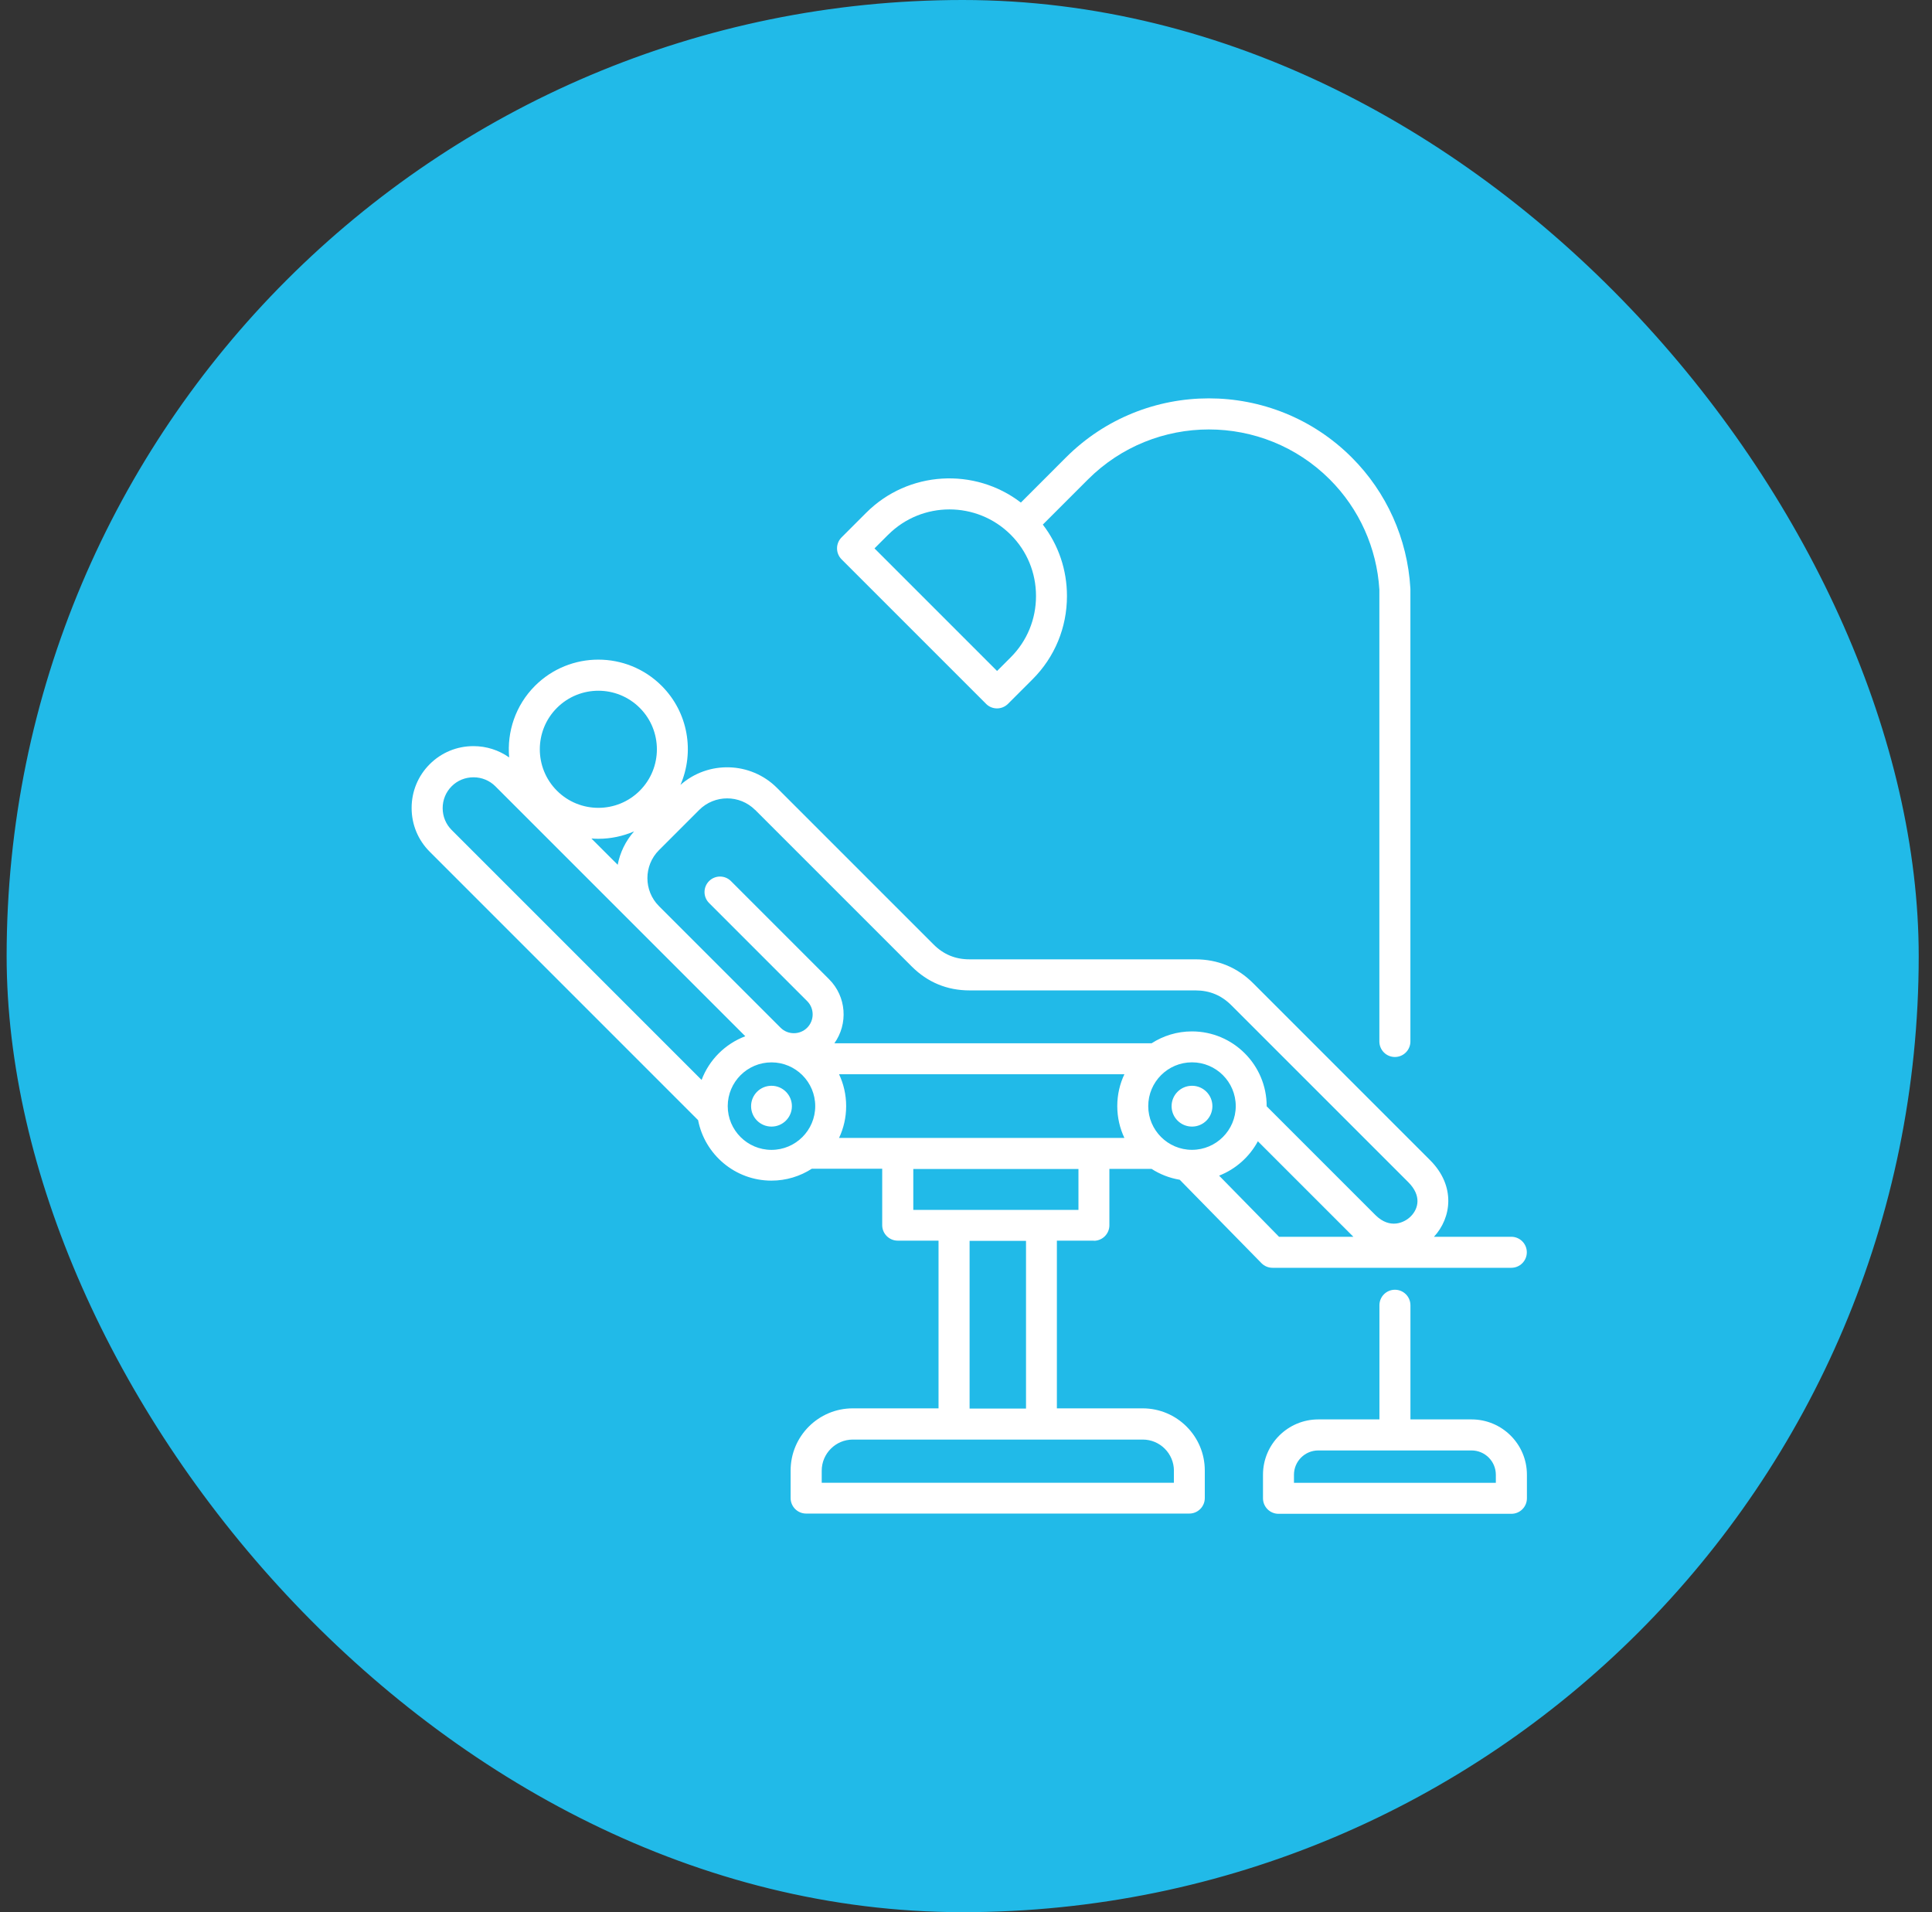
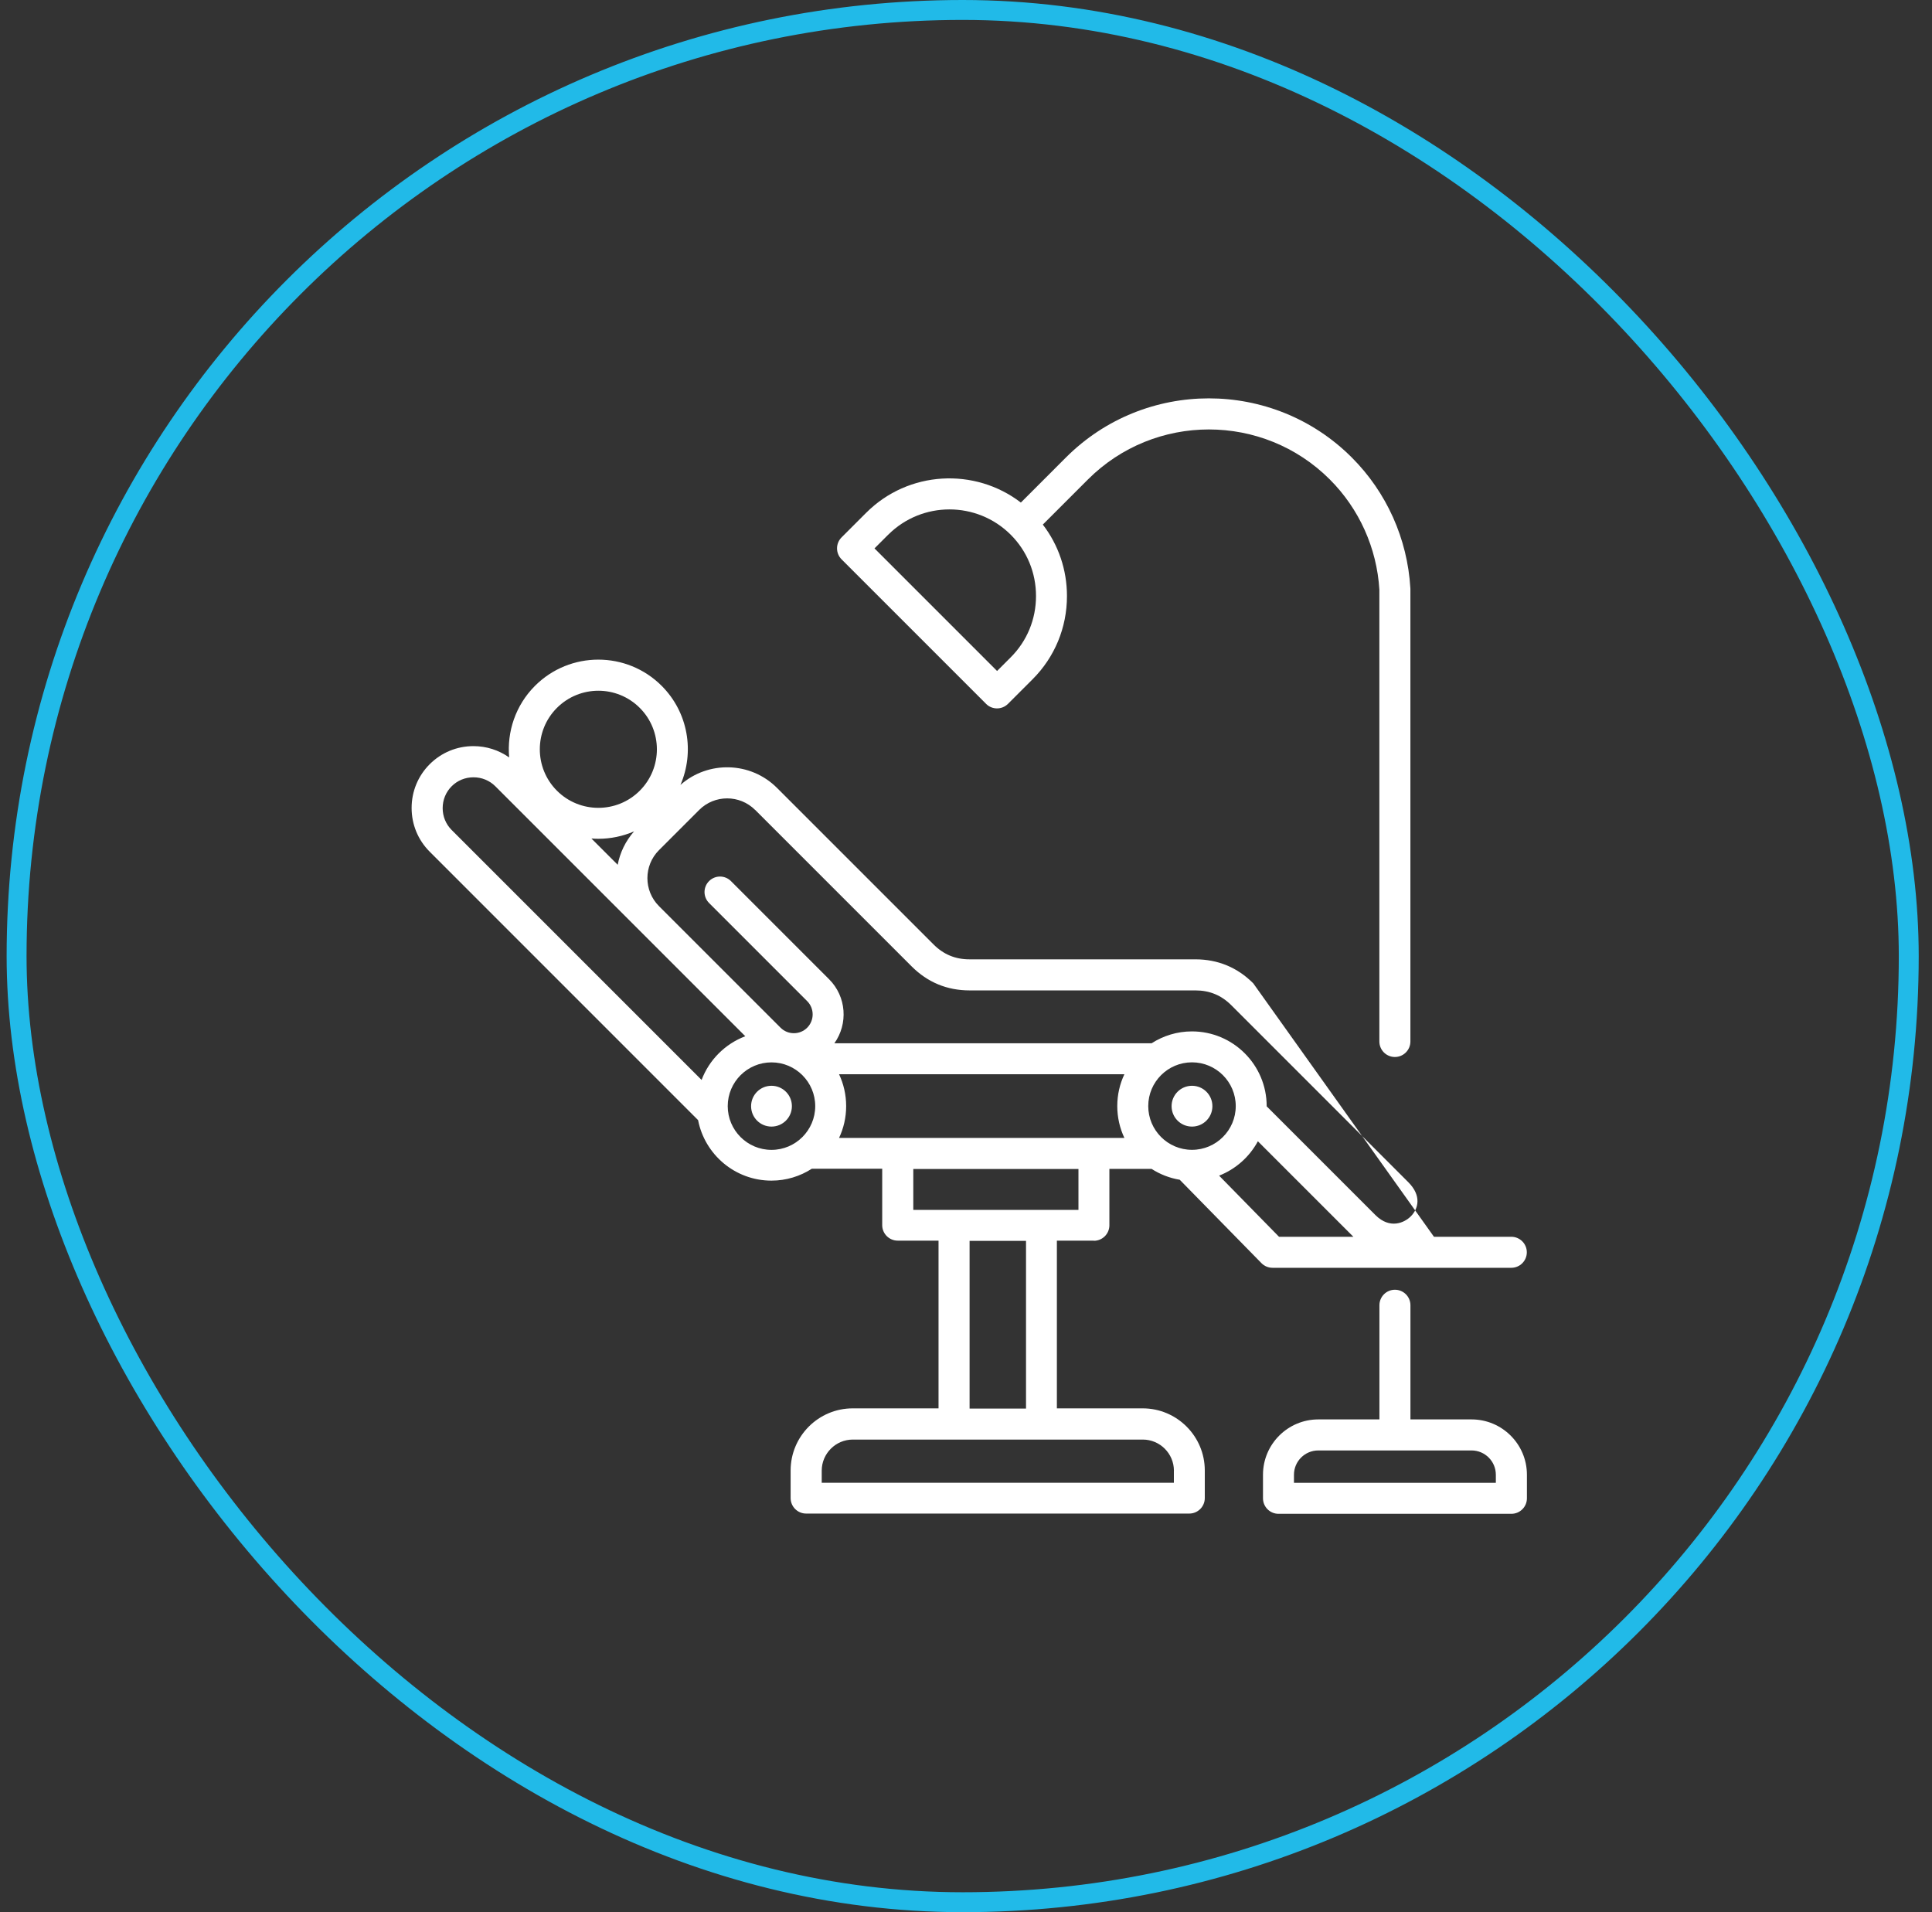
<svg xmlns="http://www.w3.org/2000/svg" width="97" height="96" viewBox="0 0 97 96" fill="none">
  <rect x="0" y="0" width="97" height="96" fill="#333333" stroke="none" />
-   <rect x="0.833" y="0.5" width="95" height="95" rx="47.5" fill="#21BAE8" />
  <rect x="0.833" y="0.5" width="95" height="95" rx="47.5" stroke="#21BAE8" />
-   <path d="M54.92 62.293C55.35 62.293 55.699 61.944 55.699 61.514V58.684H57.818C58.239 58.955 58.719 59.144 59.231 59.229L63.334 63.416C63.479 63.565 63.68 63.649 63.888 63.649H75.878C76.308 63.649 76.657 63.301 76.657 62.87C76.657 62.44 76.308 62.092 75.878 62.092H71.995C72.879 61.137 73.094 59.54 71.803 58.248L62.922 49.367C62.122 48.567 61.144 48.163 60.014 48.163H48.674C47.963 48.163 47.371 47.917 46.869 47.414L39.012 39.557C37.683 38.228 35.552 38.179 34.163 39.407C34.876 37.763 34.563 35.775 33.22 34.432C31.466 32.678 28.615 32.678 26.86 34.432C25.878 35.415 25.448 36.743 25.564 38.027C25.045 37.66 24.423 37.459 23.77 37.459C22.938 37.459 22.159 37.782 21.574 38.367C20.989 38.951 20.666 39.733 20.666 40.563C20.666 41.396 20.989 42.175 21.574 42.759L35.049 56.235C35.384 57.963 36.907 59.273 38.731 59.273C39.477 59.273 40.172 59.053 40.757 58.677H44.293V61.507C44.293 61.937 44.642 62.286 45.072 62.286H47.121V70.706H42.813C41.093 70.706 39.695 72.105 39.695 73.824V75.209C39.695 75.639 40.043 75.988 40.474 75.988H59.71C60.141 75.988 60.489 75.639 60.489 75.209V73.824C60.489 72.105 59.09 70.706 57.371 70.706H53.063V62.286H54.917L54.92 62.293ZM42.126 57.13C42.355 56.646 42.483 56.104 42.483 55.531C42.483 54.96 42.355 54.417 42.126 53.931H56.453C56.223 54.417 56.095 54.957 56.095 55.531C56.095 56.101 56.223 56.644 56.453 57.13H42.126ZM57.65 55.531C57.65 54.319 58.635 53.334 59.846 53.334C61.058 53.334 62.043 54.319 62.043 55.531C62.043 56.742 61.058 57.727 59.846 57.727C58.635 57.727 57.65 56.742 57.65 55.531ZM64.218 62.094L61.208 59.023C62.043 58.695 62.733 58.08 63.154 57.297L67.951 62.094H64.218ZM37.915 40.661L45.772 48.518C46.572 49.318 47.55 49.723 48.68 49.723H60.02C60.731 49.723 61.323 49.968 61.825 50.471L70.707 59.352C71.385 60.031 71.215 60.683 70.829 61.069C70.513 61.385 69.788 61.727 69.06 61.006L63.596 55.542V55.533C63.596 53.465 61.914 51.781 59.844 51.781C59.098 51.781 58.404 52.001 57.819 52.377H41.892C42.587 51.402 42.502 50.036 41.625 49.161L36.699 44.235C36.395 43.931 35.904 43.931 35.6 44.235C35.296 44.539 35.296 45.03 35.6 45.334L40.526 50.261C40.893 50.628 40.893 51.227 40.526 51.596C40.159 51.963 39.56 51.963 39.193 51.599L33.085 45.491C32.311 44.717 32.311 43.456 33.085 42.682L35.104 40.663C35.878 39.889 37.139 39.889 37.913 40.663L37.915 40.661ZM29.696 42.097C29.81 42.107 29.927 42.111 30.042 42.111C30.655 42.111 31.265 41.985 31.836 41.739C31.403 42.228 31.127 42.811 31.013 43.416L29.693 42.097L29.696 42.097ZM27.962 35.539C28.535 34.966 29.289 34.678 30.042 34.678C30.795 34.678 31.548 34.966 32.121 35.539C33.267 36.685 33.267 38.551 32.121 39.697C30.975 40.844 29.109 40.844 27.962 39.697C26.816 38.551 26.816 36.685 27.962 35.539ZM22.225 40.572C22.225 40.156 22.386 39.765 22.676 39.475C22.966 39.183 23.357 39.024 23.773 39.024C24.19 39.024 24.58 39.185 24.87 39.475L37.419 52.024C36.409 52.406 35.604 53.208 35.225 54.218L22.676 41.669C22.386 41.379 22.225 40.989 22.225 40.572ZM38.734 57.729C37.522 57.729 36.537 56.744 36.537 55.533C36.537 54.321 37.522 53.336 38.734 53.336C39.945 53.336 40.93 54.321 40.93 55.533C40.93 56.744 39.945 57.729 38.734 57.729ZM45.854 58.688H54.146V60.742H45.854V58.688ZM58.937 73.836V74.442H41.256V73.836C41.256 72.975 41.958 72.273 42.818 72.273H57.376C58.237 72.273 58.939 72.975 58.939 73.836H58.937ZM51.513 70.718H48.68V62.298H51.513V70.718ZM39.759 55.535C39.759 56.102 39.3 56.56 38.734 56.56C38.168 56.56 37.71 56.102 37.71 55.535C37.71 54.969 38.168 54.511 38.734 54.511C39.3 54.511 39.759 54.969 39.759 55.535ZM59.847 56.56C59.281 56.56 58.822 56.102 58.822 55.535C58.822 54.969 59.281 54.511 59.847 54.511C60.413 54.511 60.871 54.969 60.871 55.535C60.871 56.102 60.413 56.56 59.847 56.56ZM49.508 35.338C49.66 35.49 49.859 35.565 50.058 35.565C50.256 35.565 50.455 35.488 50.607 35.338L51.845 34.1C52.956 32.989 53.569 31.506 53.569 29.925C53.569 28.608 53.143 27.359 52.357 26.337L54.621 24.073C57.971 20.723 63.42 20.723 66.768 24.073C68.241 25.547 69.126 27.511 69.254 29.602V52.287C69.254 52.717 69.603 53.066 70.033 53.066C70.463 53.066 70.812 52.717 70.812 52.287V29.572C70.812 29.556 70.812 29.542 70.81 29.525C70.662 27.044 69.617 24.714 67.867 22.966C63.912 19.011 57.475 19.011 53.519 22.966L51.255 25.231C48.942 23.458 45.606 23.626 43.489 25.743L42.252 26.98C42.107 27.125 42.025 27.324 42.025 27.53C42.025 27.736 42.107 27.935 42.252 28.08L49.505 35.333L49.508 35.338ZM44.593 26.847C46.289 25.151 49.049 25.151 50.747 26.847C51.566 27.666 52.015 28.758 52.015 29.923C52.015 31.09 51.564 32.182 50.747 32.999L50.06 33.686L43.906 27.532L44.593 26.845V26.847ZM73.883 71.261H70.814V65.53C70.814 65.1 70.466 64.751 70.035 64.751C69.605 64.751 69.257 65.1 69.257 65.53V71.261H66.188C64.656 71.261 63.411 72.508 63.411 74.037V75.221C63.411 75.651 63.76 76 64.19 76H75.883C76.313 76 76.662 75.651 76.662 75.221V74.037C76.662 72.505 75.415 71.261 73.885 71.261H73.883ZM75.104 74.445H64.966V74.04C64.966 73.366 65.514 72.819 66.188 72.819H73.881C74.555 72.819 75.102 73.366 75.102 74.04V74.445H75.104Z" fill="white" />
+   <path d="M54.92 62.293C55.35 62.293 55.699 61.944 55.699 61.514V58.684H57.818C58.239 58.955 58.719 59.144 59.231 59.229L63.334 63.416C63.479 63.565 63.68 63.649 63.888 63.649H75.878C76.308 63.649 76.657 63.301 76.657 62.87C76.657 62.44 76.308 62.092 75.878 62.092H71.995L62.922 49.367C62.122 48.567 61.144 48.163 60.014 48.163H48.674C47.963 48.163 47.371 47.917 46.869 47.414L39.012 39.557C37.683 38.228 35.552 38.179 34.163 39.407C34.876 37.763 34.563 35.775 33.22 34.432C31.466 32.678 28.615 32.678 26.86 34.432C25.878 35.415 25.448 36.743 25.564 38.027C25.045 37.66 24.423 37.459 23.77 37.459C22.938 37.459 22.159 37.782 21.574 38.367C20.989 38.951 20.666 39.733 20.666 40.563C20.666 41.396 20.989 42.175 21.574 42.759L35.049 56.235C35.384 57.963 36.907 59.273 38.731 59.273C39.477 59.273 40.172 59.053 40.757 58.677H44.293V61.507C44.293 61.937 44.642 62.286 45.072 62.286H47.121V70.706H42.813C41.093 70.706 39.695 72.105 39.695 73.824V75.209C39.695 75.639 40.043 75.988 40.474 75.988H59.71C60.141 75.988 60.489 75.639 60.489 75.209V73.824C60.489 72.105 59.09 70.706 57.371 70.706H53.063V62.286H54.917L54.92 62.293ZM42.126 57.13C42.355 56.646 42.483 56.104 42.483 55.531C42.483 54.96 42.355 54.417 42.126 53.931H56.453C56.223 54.417 56.095 54.957 56.095 55.531C56.095 56.101 56.223 56.644 56.453 57.13H42.126ZM57.65 55.531C57.65 54.319 58.635 53.334 59.846 53.334C61.058 53.334 62.043 54.319 62.043 55.531C62.043 56.742 61.058 57.727 59.846 57.727C58.635 57.727 57.65 56.742 57.65 55.531ZM64.218 62.094L61.208 59.023C62.043 58.695 62.733 58.08 63.154 57.297L67.951 62.094H64.218ZM37.915 40.661L45.772 48.518C46.572 49.318 47.55 49.723 48.68 49.723H60.02C60.731 49.723 61.323 49.968 61.825 50.471L70.707 59.352C71.385 60.031 71.215 60.683 70.829 61.069C70.513 61.385 69.788 61.727 69.06 61.006L63.596 55.542V55.533C63.596 53.465 61.914 51.781 59.844 51.781C59.098 51.781 58.404 52.001 57.819 52.377H41.892C42.587 51.402 42.502 50.036 41.625 49.161L36.699 44.235C36.395 43.931 35.904 43.931 35.6 44.235C35.296 44.539 35.296 45.03 35.6 45.334L40.526 50.261C40.893 50.628 40.893 51.227 40.526 51.596C40.159 51.963 39.56 51.963 39.193 51.599L33.085 45.491C32.311 44.717 32.311 43.456 33.085 42.682L35.104 40.663C35.878 39.889 37.139 39.889 37.913 40.663L37.915 40.661ZM29.696 42.097C29.81 42.107 29.927 42.111 30.042 42.111C30.655 42.111 31.265 41.985 31.836 41.739C31.403 42.228 31.127 42.811 31.013 43.416L29.693 42.097L29.696 42.097ZM27.962 35.539C28.535 34.966 29.289 34.678 30.042 34.678C30.795 34.678 31.548 34.966 32.121 35.539C33.267 36.685 33.267 38.551 32.121 39.697C30.975 40.844 29.109 40.844 27.962 39.697C26.816 38.551 26.816 36.685 27.962 35.539ZM22.225 40.572C22.225 40.156 22.386 39.765 22.676 39.475C22.966 39.183 23.357 39.024 23.773 39.024C24.19 39.024 24.58 39.185 24.87 39.475L37.419 52.024C36.409 52.406 35.604 53.208 35.225 54.218L22.676 41.669C22.386 41.379 22.225 40.989 22.225 40.572ZM38.734 57.729C37.522 57.729 36.537 56.744 36.537 55.533C36.537 54.321 37.522 53.336 38.734 53.336C39.945 53.336 40.93 54.321 40.93 55.533C40.93 56.744 39.945 57.729 38.734 57.729ZM45.854 58.688H54.146V60.742H45.854V58.688ZM58.937 73.836V74.442H41.256V73.836C41.256 72.975 41.958 72.273 42.818 72.273H57.376C58.237 72.273 58.939 72.975 58.939 73.836H58.937ZM51.513 70.718H48.68V62.298H51.513V70.718ZM39.759 55.535C39.759 56.102 39.3 56.56 38.734 56.56C38.168 56.56 37.71 56.102 37.71 55.535C37.71 54.969 38.168 54.511 38.734 54.511C39.3 54.511 39.759 54.969 39.759 55.535ZM59.847 56.56C59.281 56.56 58.822 56.102 58.822 55.535C58.822 54.969 59.281 54.511 59.847 54.511C60.413 54.511 60.871 54.969 60.871 55.535C60.871 56.102 60.413 56.56 59.847 56.56ZM49.508 35.338C49.66 35.49 49.859 35.565 50.058 35.565C50.256 35.565 50.455 35.488 50.607 35.338L51.845 34.1C52.956 32.989 53.569 31.506 53.569 29.925C53.569 28.608 53.143 27.359 52.357 26.337L54.621 24.073C57.971 20.723 63.42 20.723 66.768 24.073C68.241 25.547 69.126 27.511 69.254 29.602V52.287C69.254 52.717 69.603 53.066 70.033 53.066C70.463 53.066 70.812 52.717 70.812 52.287V29.572C70.812 29.556 70.812 29.542 70.81 29.525C70.662 27.044 69.617 24.714 67.867 22.966C63.912 19.011 57.475 19.011 53.519 22.966L51.255 25.231C48.942 23.458 45.606 23.626 43.489 25.743L42.252 26.98C42.107 27.125 42.025 27.324 42.025 27.53C42.025 27.736 42.107 27.935 42.252 28.08L49.505 35.333L49.508 35.338ZM44.593 26.847C46.289 25.151 49.049 25.151 50.747 26.847C51.566 27.666 52.015 28.758 52.015 29.923C52.015 31.09 51.564 32.182 50.747 32.999L50.06 33.686L43.906 27.532L44.593 26.845V26.847ZM73.883 71.261H70.814V65.53C70.814 65.1 70.466 64.751 70.035 64.751C69.605 64.751 69.257 65.1 69.257 65.53V71.261H66.188C64.656 71.261 63.411 72.508 63.411 74.037V75.221C63.411 75.651 63.76 76 64.19 76H75.883C76.313 76 76.662 75.651 76.662 75.221V74.037C76.662 72.505 75.415 71.261 73.885 71.261H73.883ZM75.104 74.445H64.966V74.04C64.966 73.366 65.514 72.819 66.188 72.819H73.881C74.555 72.819 75.102 73.366 75.102 74.04V74.445H75.104Z" fill="white" />
</svg>